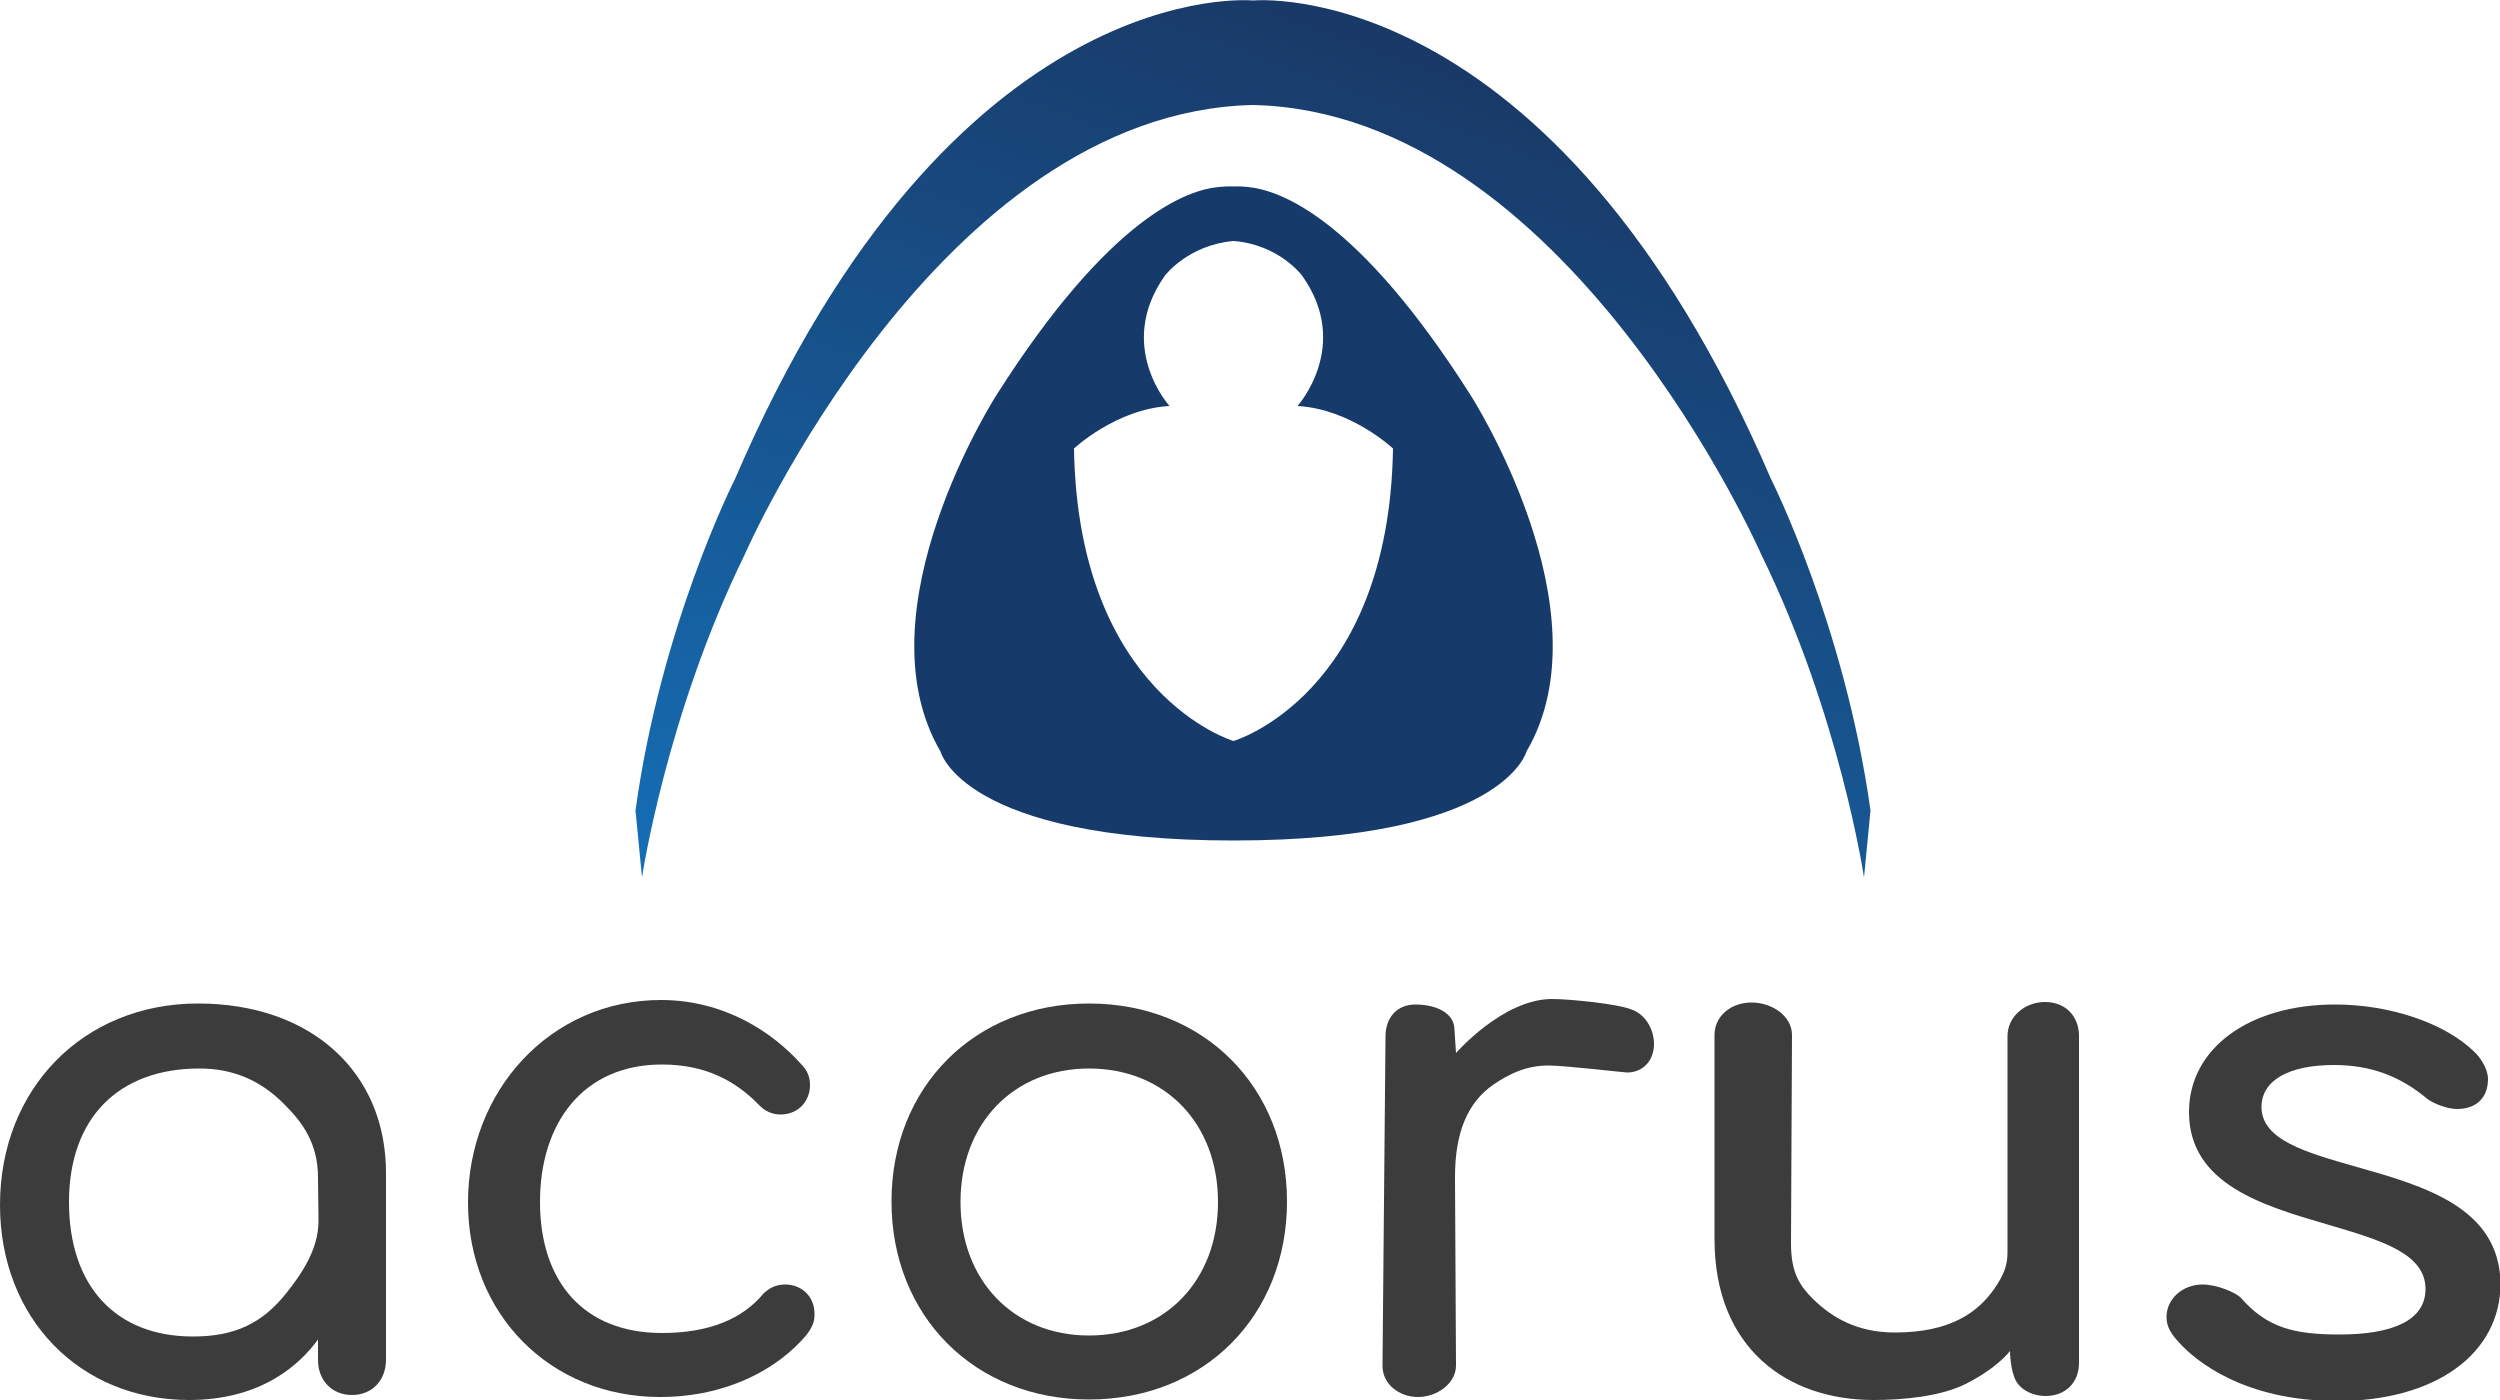
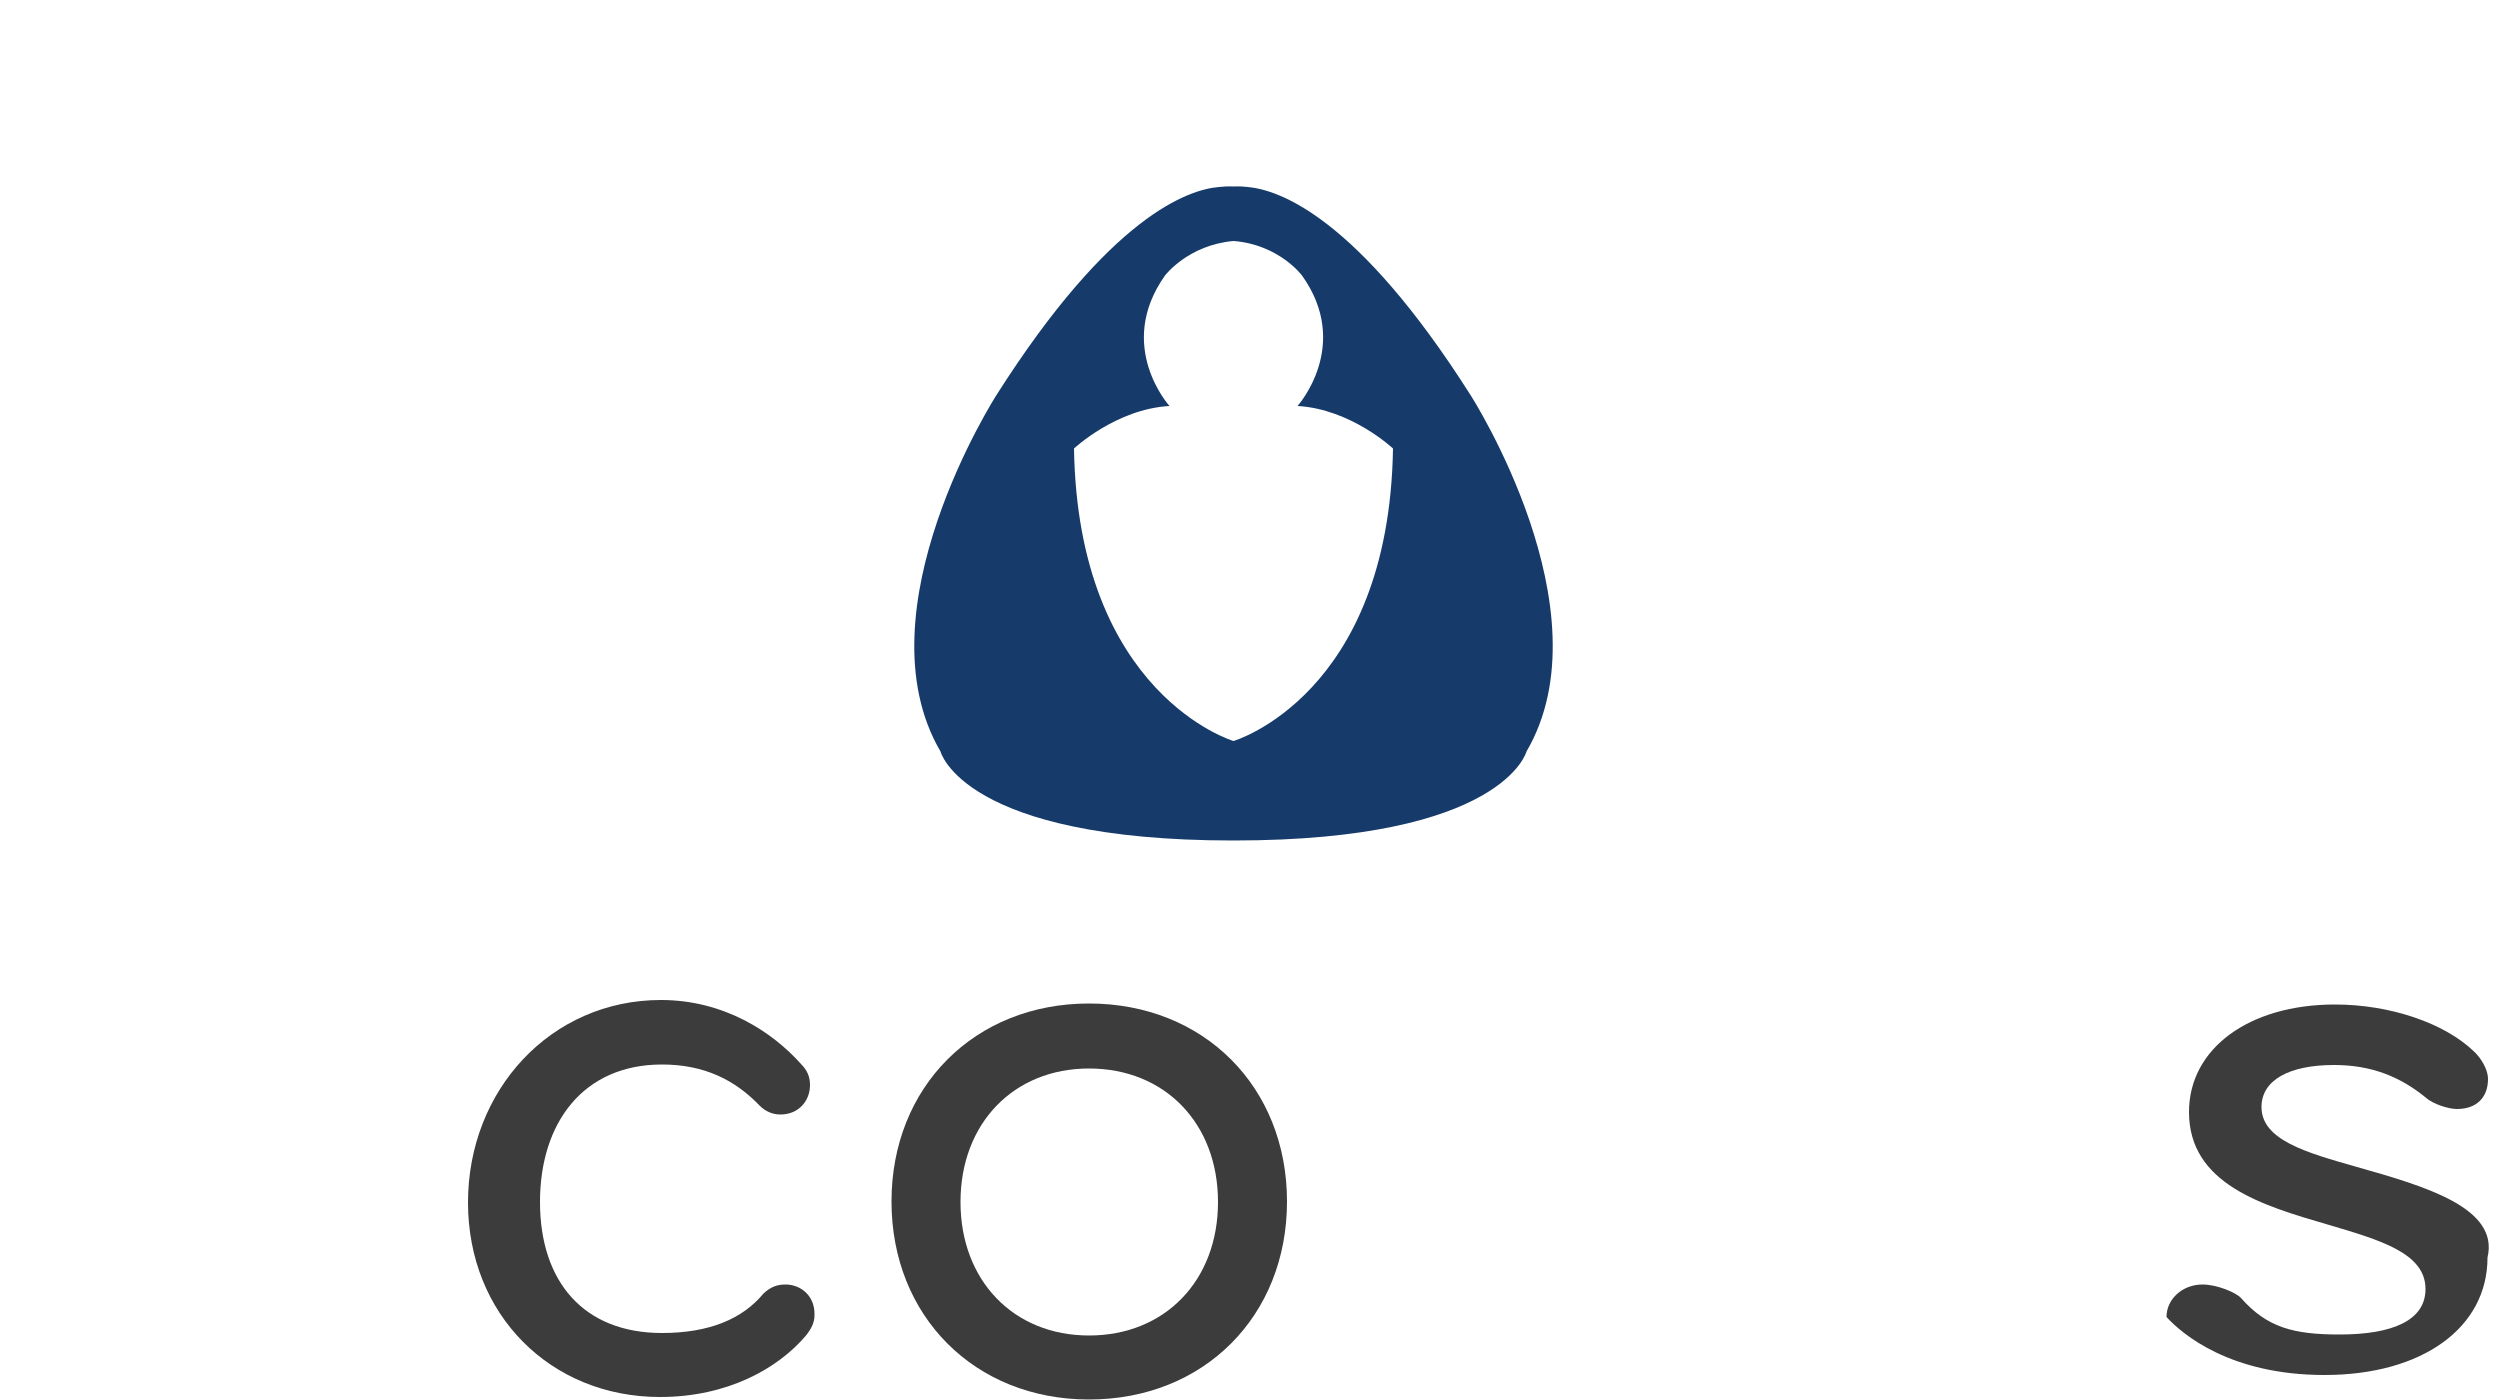
<svg xmlns="http://www.w3.org/2000/svg" version="1.1" id="Calque_1" x="0px" y="0px" viewBox="0 0 500 280.1" style="enable-background:new 0 0 500 280.1;" xml:space="preserve">
  <style type="text/css">
	.st0{fill:#3C3C3C;}
	.st1{fill:url(#SVGID_1_);}
	.st2{fill:#163B6B;}
</style>
  <g>
-     <path class="st0" d="M39.6,200.7C16.7,200.7,0,217.7,0,241c0,22.6,15.9,39,37.8,39c14.7,0,22.3-7.3,25.8-12.1v4.1   c0,4.1,2.8,7,6.8,7s6.8-2.9,6.8-7.1v-37.1C77.3,214.4,62.2,200.7,39.6,200.7z M63.7,244.2c0,5.6-3.3,10.5-6.5,14.5   c-4.8,6-10.3,8.6-18.6,8.6c-15.5,0-24.8-10.1-24.8-26.9c0-16.7,9.8-26.7,26.1-26.7c6.6,0,12.2,2.3,17,7.2c3.3,3.3,6.7,7.5,6.7,14.6   L63.7,244.2L63.7,244.2z" />
    <path class="st0" d="M157.1,256.9c-1.7,0-3,0.5-4.4,1.8c-4.2,5.1-10.9,7.9-20.3,7.9c-15.7,0-24.4-10.3-24.4-26.2   s8.7-27.5,24.4-27.5c8.6,0,14.7,3.2,19.5,8.2c1.2,1.2,2.6,1.8,4.2,1.8c3.5,0,5.9-2.6,5.9-5.9c0-1.7-0.6-3-1.8-4.2   c-5.7-6.4-15.4-12.8-28-12.8c-22.1,0-38.6,18.1-38.6,40.5s16.5,38.9,38.4,38.9c13.5,0,23.6-5.7,29.2-12.3c1.1-1.4,1.7-2.6,1.7-4.1   C163,259.1,160.1,256.9,157.1,256.9z" />
    <path class="st0" d="M217.8,200.7c-22.9,0-39.5,16.7-39.5,39.6s16.6,39.6,39.5,39.6c23,0,39.6-16.7,39.6-39.6   S240.8,200.7,217.8,200.7z M217.8,267.1c-15.1,0-25.7-11-25.7-26.7s10.6-26.7,25.7-26.7c15.2,0,25.8,11,25.8,26.7   S233,267.1,217.8,267.1z" />
-     <path class="st0" d="M326.3,201.9c-2.6-1.1-12.3-2.1-15.9-2.1c-9.8,0-19.2,10.8-19.2,10.8l-0.3-4.6c0-3.6-4-5.1-7.8-5.1   s-6,2.7-6,6.4l-0.6,65.9c0,3.6,3.3,6.2,7.1,6.2s7.6-2.7,7.6-6.3l-0.2-37.7c0-8.9,2.5-14.9,7.7-18.5c3.1-2.1,6.5-3.8,11-3.8   c3.2,0,15.2,1.4,15.7,1.4c3.3,0,5.4-2.5,5.4-5.7C330.8,205.8,329,202.8,326.3,201.9z" />
-     <path class="st0" d="M409,200.4c-4.1,0-7.5,3-7.5,6.8v43.3c0,2.8-0.9,4.7-2.6,7.2c-3.2,4.6-8.6,8.8-19.9,8.8   c-7.5,0-12.5-2.9-16.4-6.7c-2.7-2.7-4.4-5.3-4.4-11.1l0.2-41.7c0-3.8-4-6.5-8.1-6.5s-7.4,2.7-7.4,6.5v40.8   c0,21.9,14.6,32.2,31.8,32.2c5.9,0,13.4-0.7,18.4-3.2c6.4-3.2,8.9-6.6,8.9-6.6s0,3.7,1.2,6c1.3,2.2,3.9,3,5.9,3   c4.1,0,6.7-2.8,6.7-6.6V207C415.7,203.2,413.1,200.4,409,200.4z" />
-     <path class="st0" d="M471.4,233.4c-10.2-2.9-19.1-5.4-19.1-12c0-5.3,5.4-8.4,14.5-8.4c7.3,0,13.2,2.2,18.7,6.8c1.3,1,4.1,2,5.9,2   c3.9,0,6.2-2.3,6.2-6c0-2-1.5-4.3-2.8-5.5c-5.9-5.7-16.8-9.4-27.8-9.4c-17.2,0-29.2,8.8-29.2,21.5c0,14.4,14.7,18.7,27.7,22.5   c10.5,3.1,19.6,5.7,19.6,12.9c0,6.3-6.6,9.1-17.2,9.1c-9.2,0-14.5-1.4-19.7-7.3c-1-1.1-4.8-2.7-7.7-2.7c-4,0-7.2,2.9-7.2,6.5   c0,2,1,3.5,2.6,5.2c3.2,3.5,12.8,11.6,31.6,11.6c19.5,0,32.6-9.4,32.6-23.5C499.9,241.5,484.8,237.2,471.4,233.4z" />
+     <path class="st0" d="M471.4,233.4c-10.2-2.9-19.1-5.4-19.1-12c0-5.3,5.4-8.4,14.5-8.4c7.3,0,13.2,2.2,18.7,6.8c1.3,1,4.1,2,5.9,2   c3.9,0,6.2-2.3,6.2-6c0-2-1.5-4.3-2.8-5.5c-5.9-5.7-16.8-9.4-27.8-9.4c-17.2,0-29.2,8.8-29.2,21.5c0,14.4,14.7,18.7,27.7,22.5   c10.5,3.1,19.6,5.7,19.6,12.9c0,6.3-6.6,9.1-17.2,9.1c-9.2,0-14.5-1.4-19.7-7.3c-1-1.1-4.8-2.7-7.7-2.7c-4,0-7.2,2.9-7.2,6.5   c3.2,3.5,12.8,11.6,31.6,11.6c19.5,0,32.6-9.4,32.6-23.5C499.9,241.5,484.8,237.2,471.4,233.4z" />
    <linearGradient id="SVGID_1_" gradientUnits="userSpaceOnUse" x1="231.247" y1="212.897" x2="303.286" y2="14.969">
      <stop offset="0" style="stop-color:#156EB5" />
      <stop offset="1" style="stop-color:#193967" />
    </linearGradient>
-     <path class="st1" d="M148.9,111c0,0,38.7-88.6,101.7-90c62.9,1.4,101.7,90,101.7,90c15.7,32.1,20.5,64.5,20.5,64.5l1.3-13.4   c-5.2-37.2-19.9-66.3-19.9-66.3C310.5-5.8,250.6,0.1,250.6,0.1s-60-5.9-103.6,95.7c0,0-14.8,29.1-19.9,66.3l1.3,13.4   C128.4,175.5,133.2,143.1,148.9,111z" />
    <path class="st2" d="M249.6,37.4c-1.9-0.2-2.9-0.1-2.9-0.1s-1-0.1-2.9,0.1c-6.1,0.5-21.7,5.7-44.5,41.6c0,0-27.7,43.1-11.2,71.3   c0,0,4.5,17.8,58.6,17.8c54,0,58.6-17.8,58.6-17.8c16.5-28.2-11.2-71.3-11.2-71.3C271.3,43.1,255.7,38,249.6,37.4z M246.7,148.2   c0,0-31.1-9.2-31.9-58.5c0,0,8.4-7.9,19.1-8.5c0,0-10.9-12-0.9-26.1c0,0,4.6-6.1,13.7-6.9c9.1,0.7,13.7,6.9,13.7,6.9   c10,14-0.9,26.1-0.9,26.1c10.7,0.6,19.1,8.5,19.1,8.5C277.8,139.1,246.7,148.2,246.7,148.2z" />
  </g>
</svg>